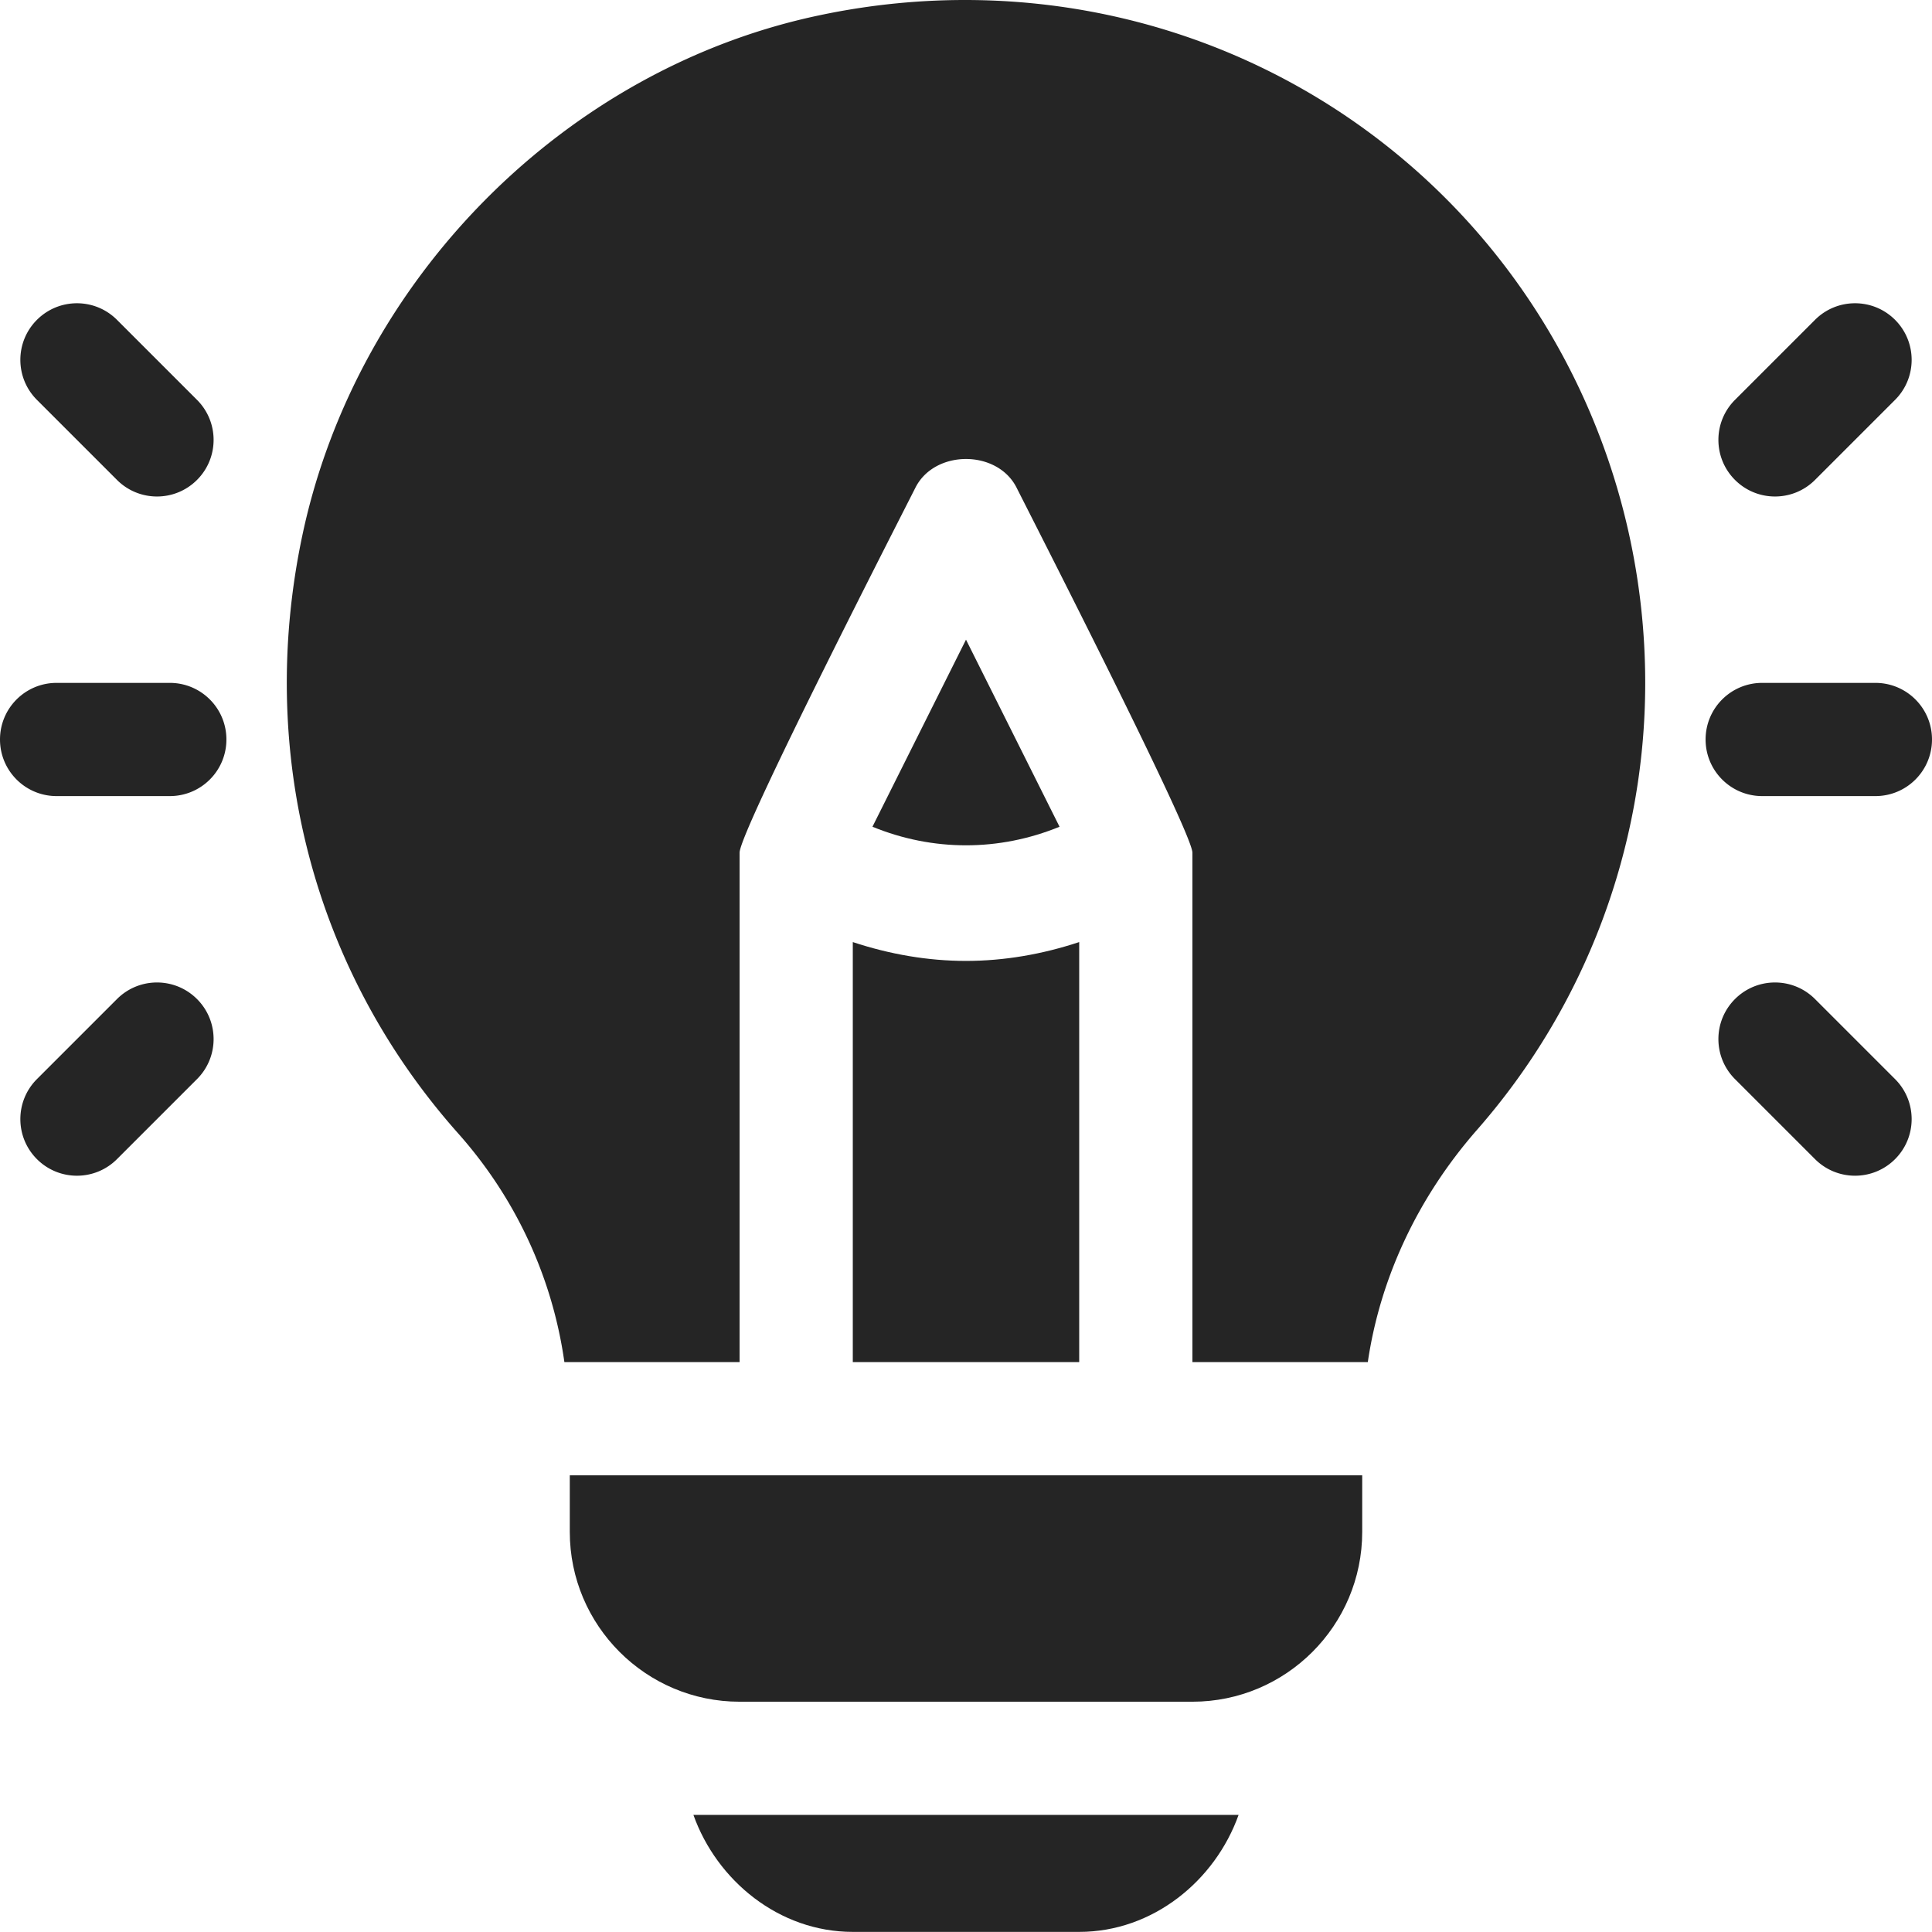
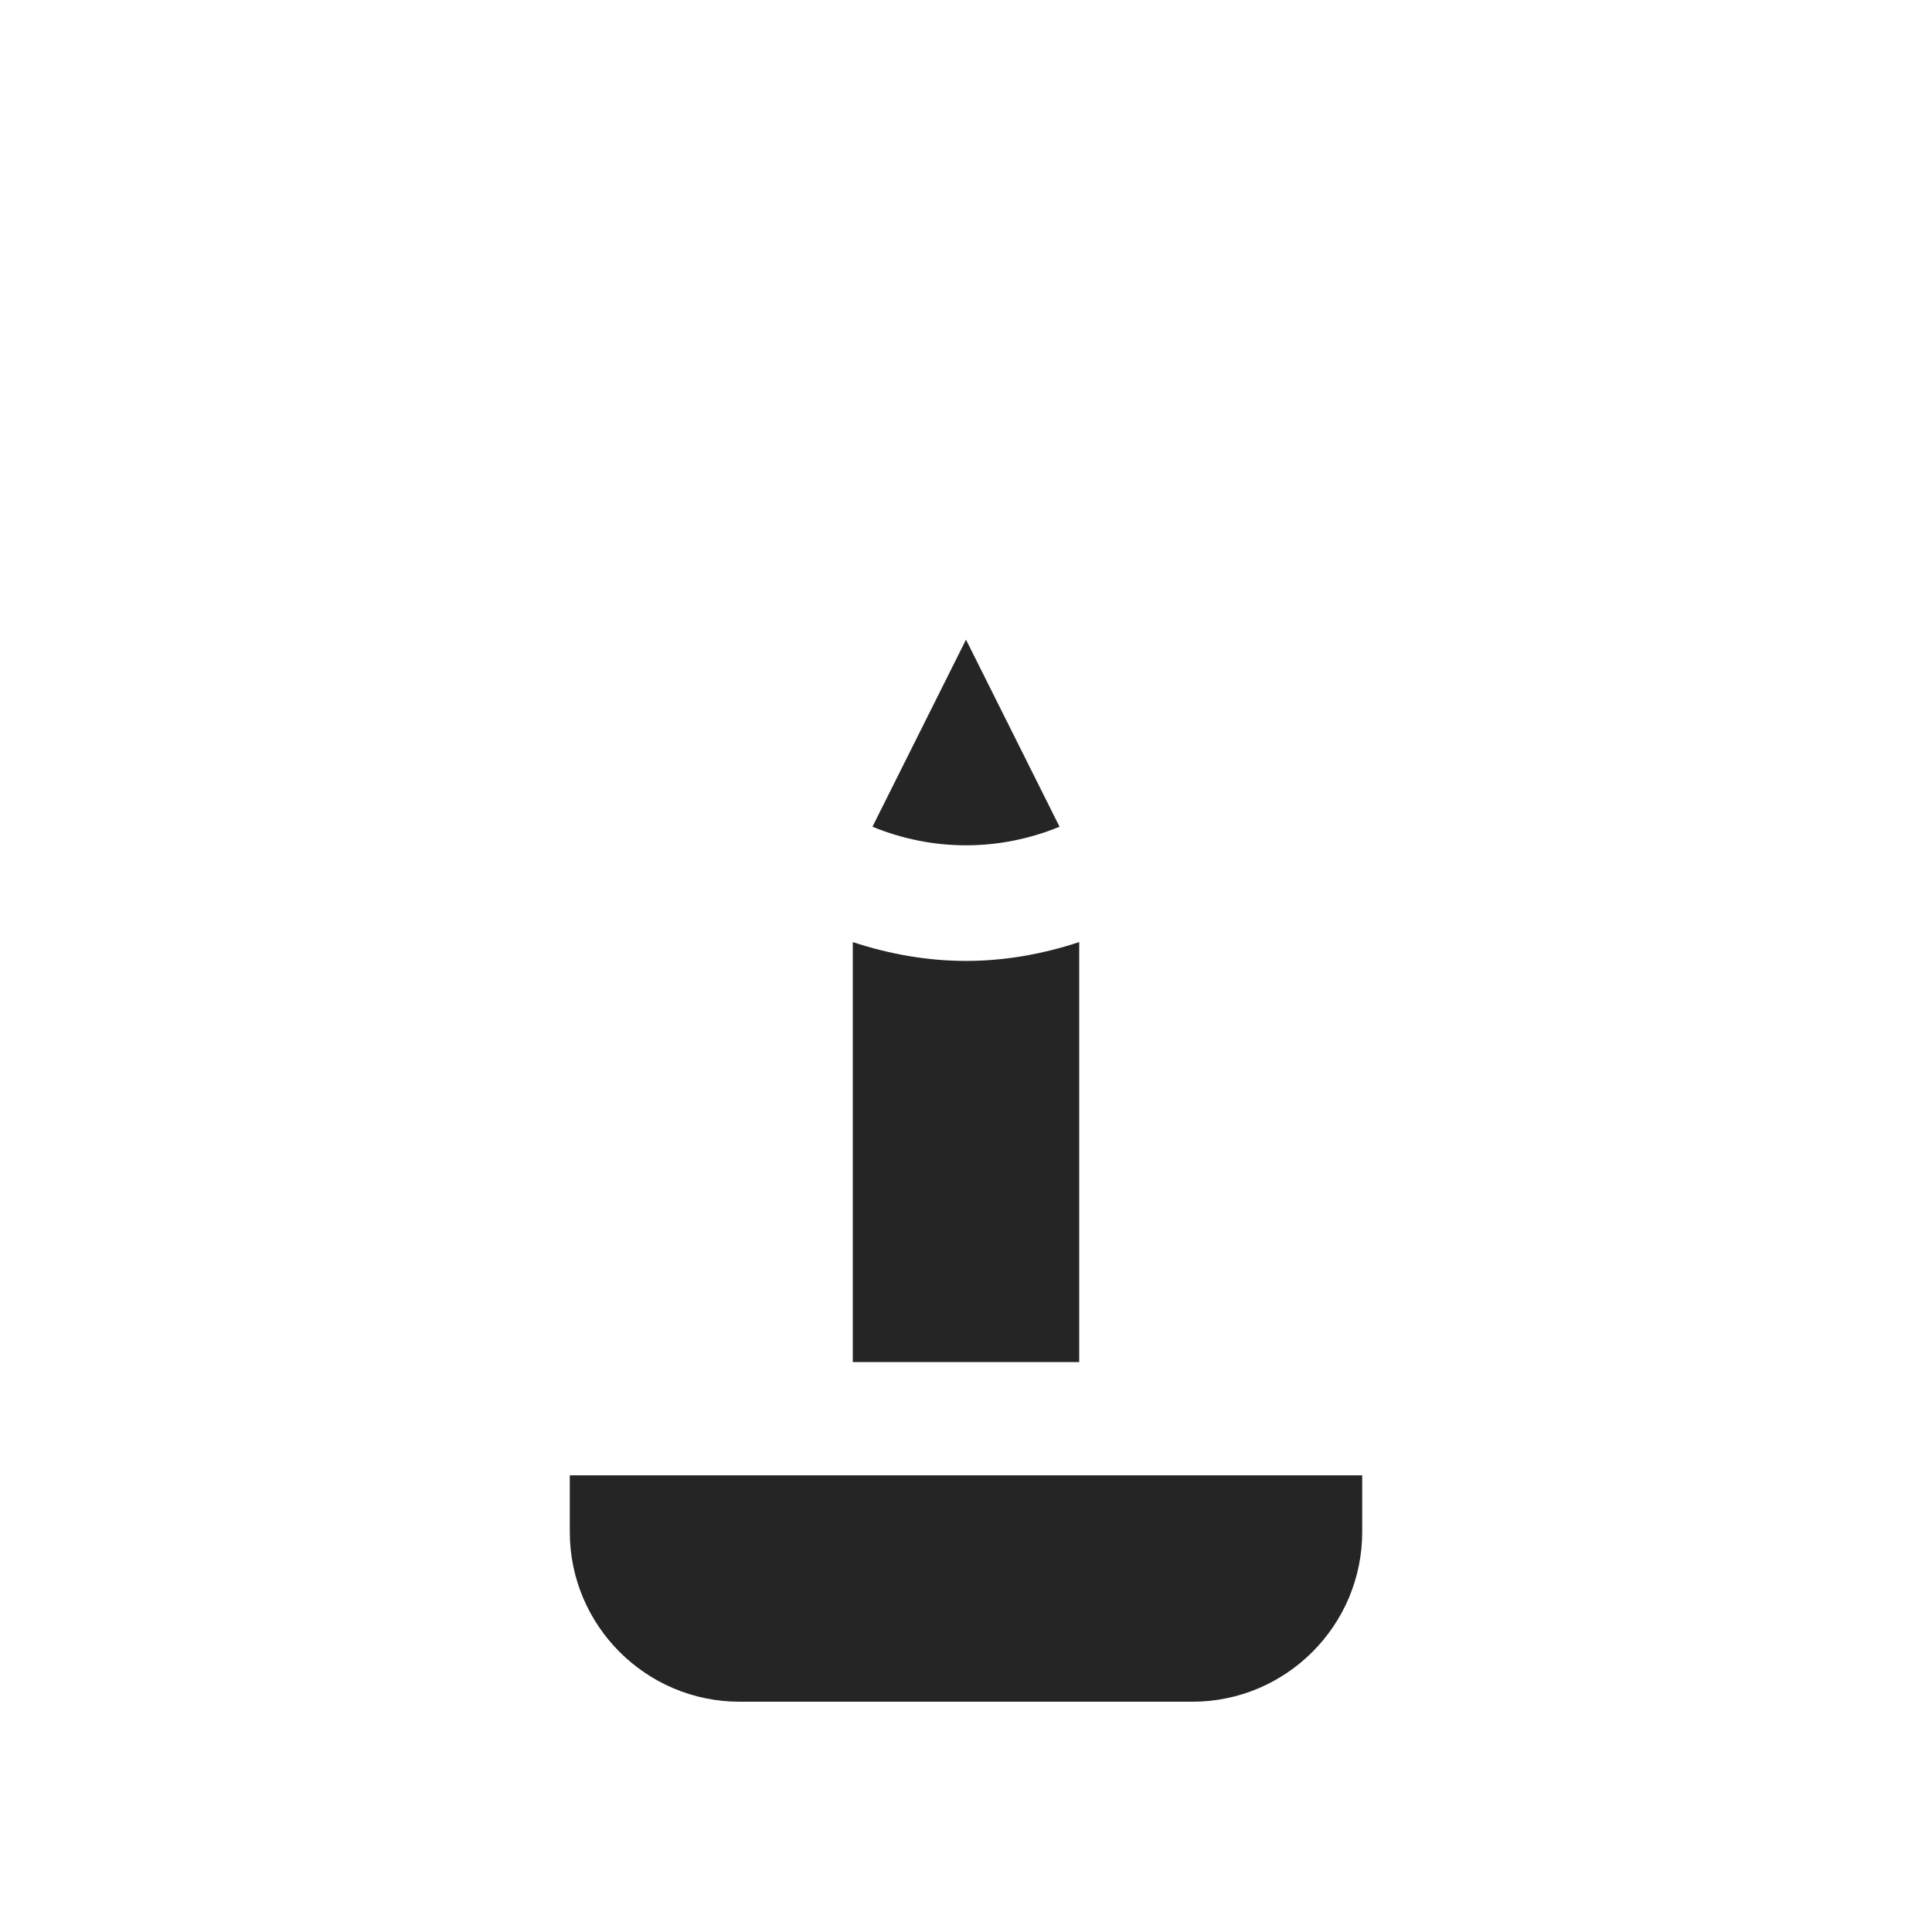
<svg xmlns="http://www.w3.org/2000/svg" viewBox="0 0.014 512 511.972">
-   <path fill="#252525" d="M45 180.985H15c-8.291 0-15 6.709-15 15s6.709 15 15 15h30c8.291 0 15-6.709 15-15s-6.709-15-15-15m7.211-75L31 84.775c-5.859-5.859-15.352-5.859-21.211 0s-5.859 15.352 0 21.211L31 127.196c5.86 5.86 15.351 5.86 21.211 0 5.859-5.859 5.859-15.352 0-21.211m0 158.79c-5.859-5.859-15.352-5.86-21.211 0L9.789 285.986c-5.859 5.859-5.859 15.352 0 21.211 5.86 5.86 15.351 5.86 21.211 0l21.211-21.211c5.859-5.859 5.859-15.352 0-21.211M497 180.985h-30c-8.291 0-15 6.709-15 15s6.709 15 15 15h30c8.291 0 15-6.709 15-15s-6.709-15-15-15m5.211-96.211c-5.859-5.859-15.352-5.859-21.211 0l-21.211 21.211c-5.859 5.859-5.859 15.352 0 21.211 5.86 5.86 15.351 5.86 21.211 0l21.211-21.211c5.859-5.859 5.859-15.352 0-21.211m0 201.211L481 264.775c-5.859-5.859-15.352-5.859-21.211 0s-5.859 15.352 0 21.211L481 307.196c5.86 5.86 15.351 5.86 21.211 0 5.859-5.859 5.859-15.352 0-21.211M369.452 40.239C327.147 5.845 271.645-7.397 217.343 4.028 149.638 18.164 94.501 74.125 80.146 141.801 67.944 199.384 83.002 257.187 121.44 300.4c15.54 17.487 25.02 38.593 28.129 60.586H196v-135c0-5.809 43.984-91.514 46.582-96.709 5.098-10.166 21.738-10.166 26.836 0 2.721 5.442 46.582 91.191 46.582 96.709v135h46.483c3.215-21.888 12.973-43.33 28.956-61.567A179.55 179.55 0 0 0 436 180.985c0-54.448-24.258-106.381-66.548-140.746" data-original="#000000" />
-   <path fill="#252525" d="M256 254.667c-10.142 0-20.244-1.767-30-4.993v111.312h60V249.674c-9.756 3.226-19.858 4.993-30 4.993M151 390.986v15c0 24.814 20.186 45 45 45h120c24.814 0 45-20.186 45-45v-15zM256 169.53l-24.789 49.578c16.02 6.563 33.558 6.563 49.578 0zm-72.237 311.456c6.213 17.422 22.707 31 42.237 31h60c19.53 0 36.024-13.578 42.237-31z" data-original="#000000" />
+   <path fill="#252525" d="M256 254.667c-10.142 0-20.244-1.767-30-4.993v111.312h60V249.674c-9.756 3.226-19.858 4.993-30 4.993M151 390.986v15c0 24.814 20.186 45 45 45h120c24.814 0 45-20.186 45-45v-15zM256 169.53l-24.789 49.578c16.02 6.563 33.558 6.563 49.578 0m-72.237 311.456c6.213 17.422 22.707 31 42.237 31h60c19.53 0 36.024-13.578 42.237-31z" data-original="#000000" />
</svg>